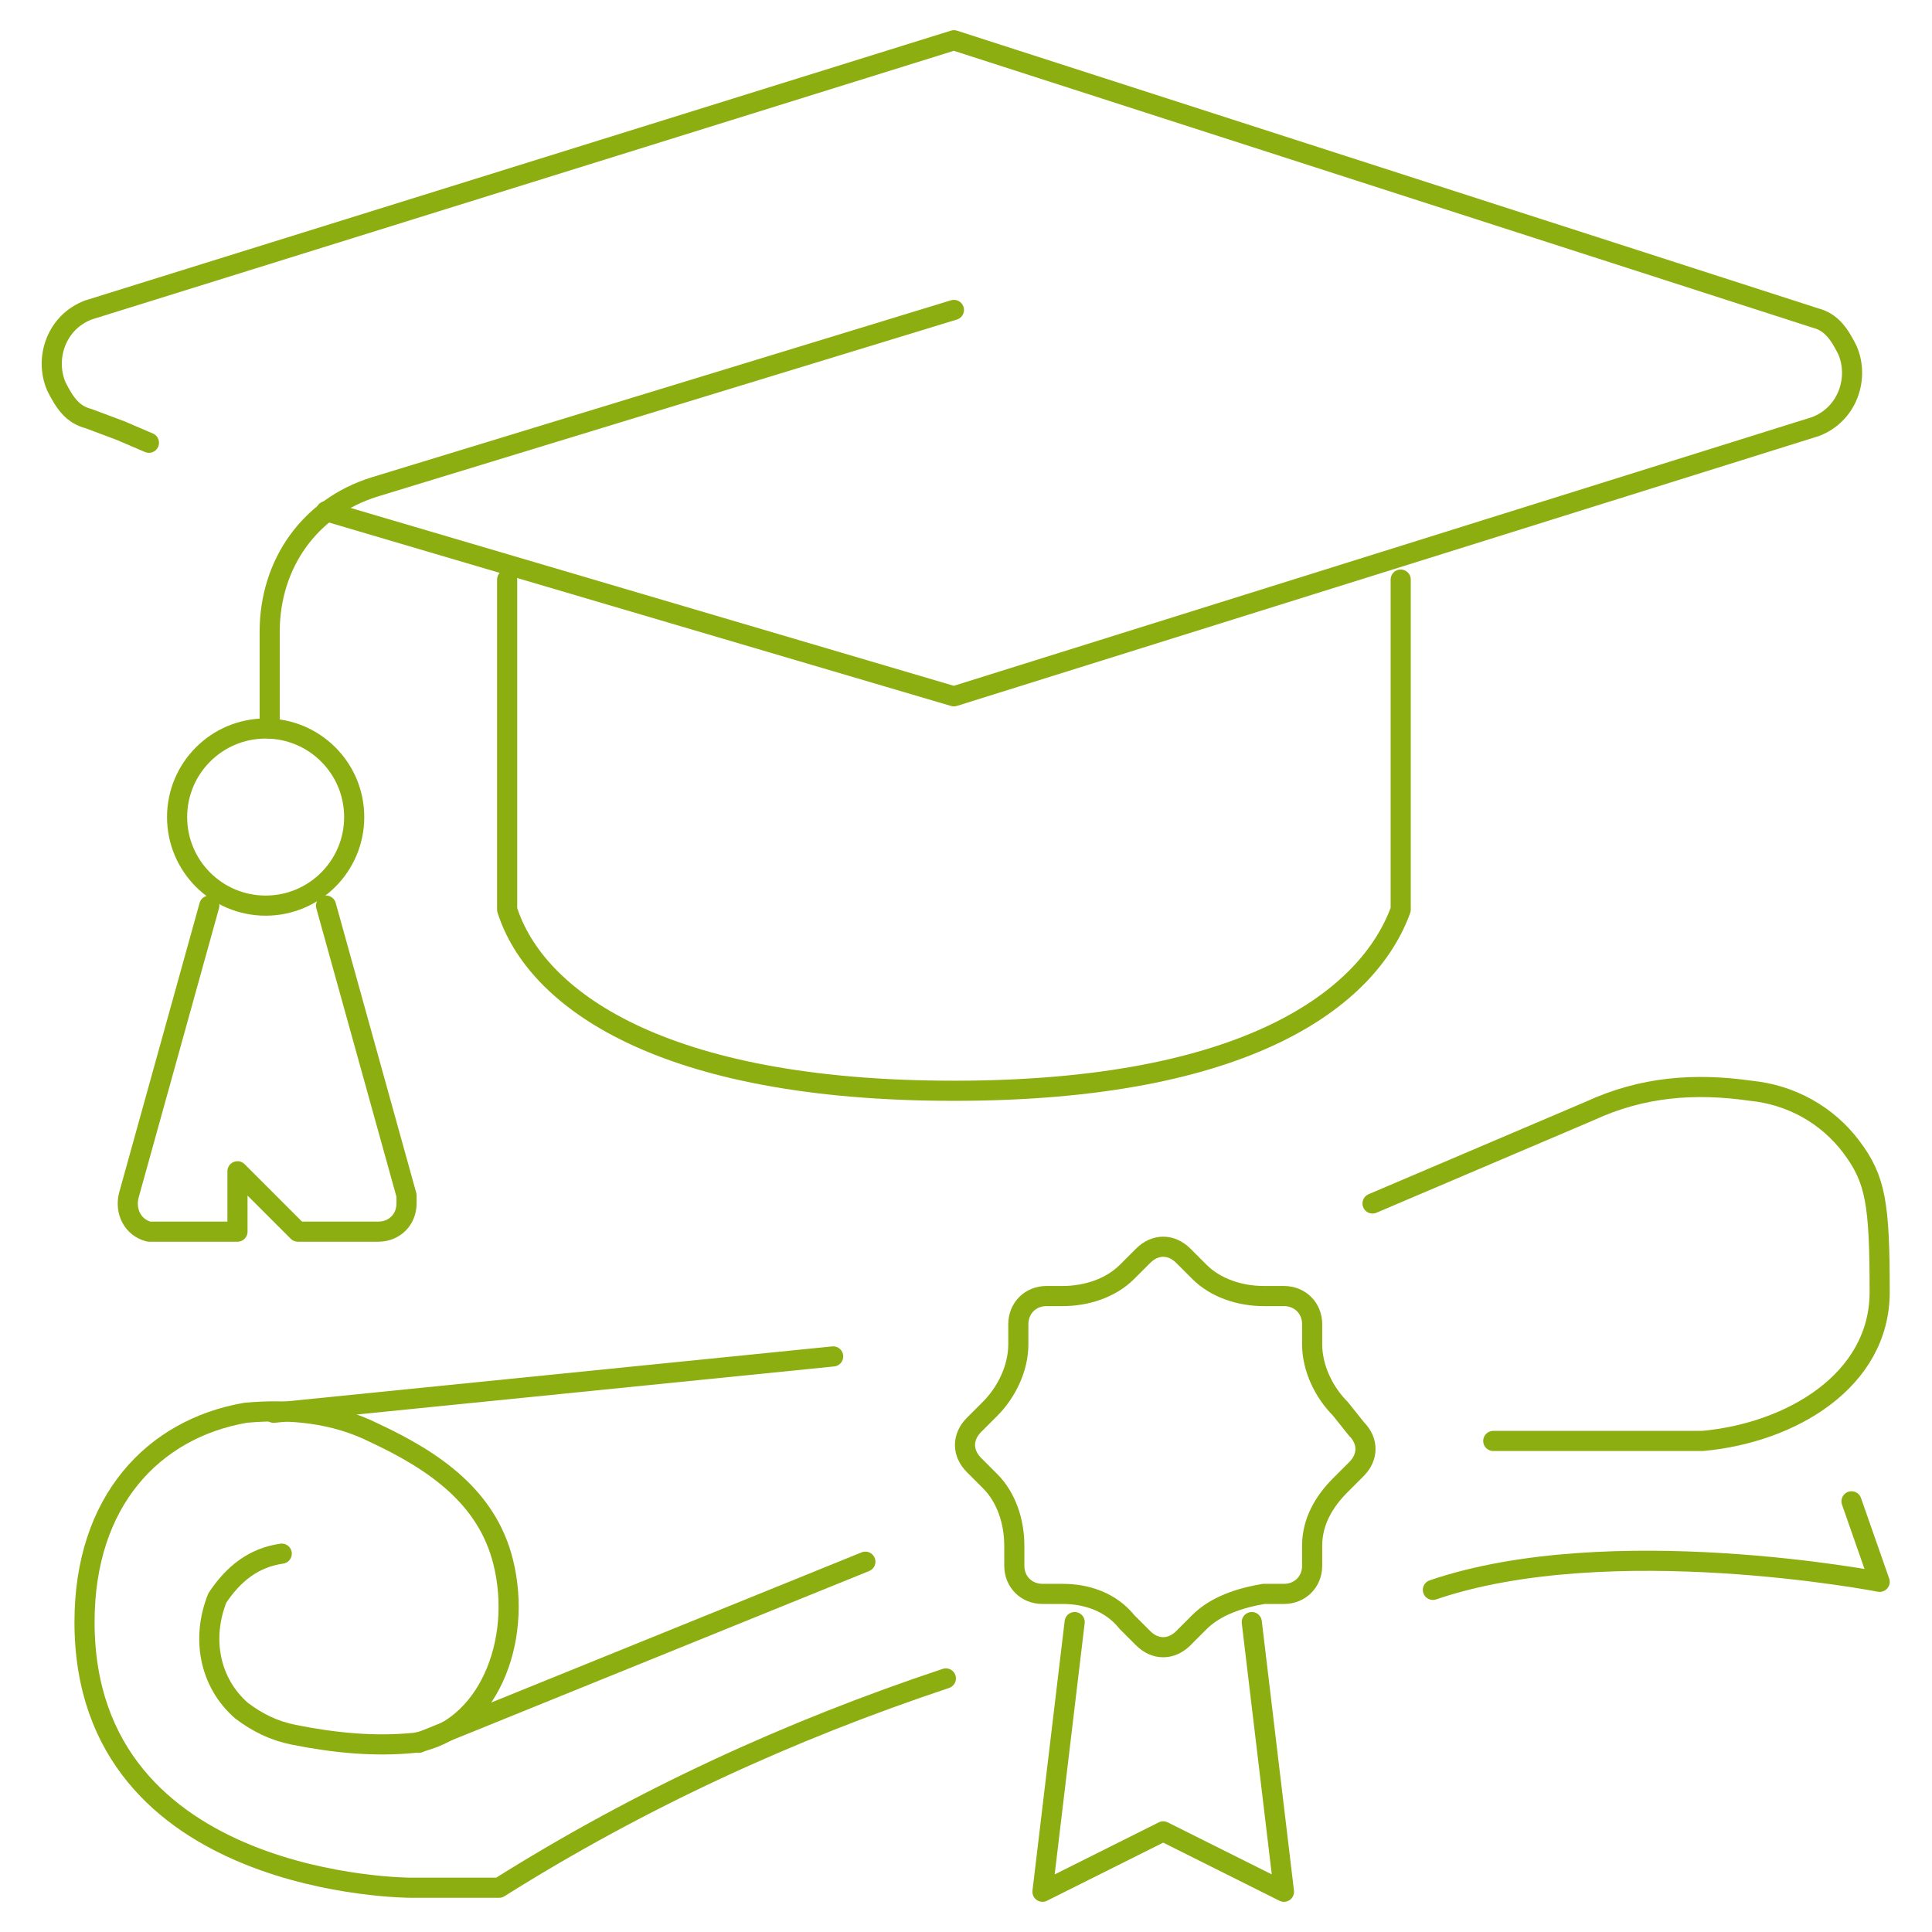
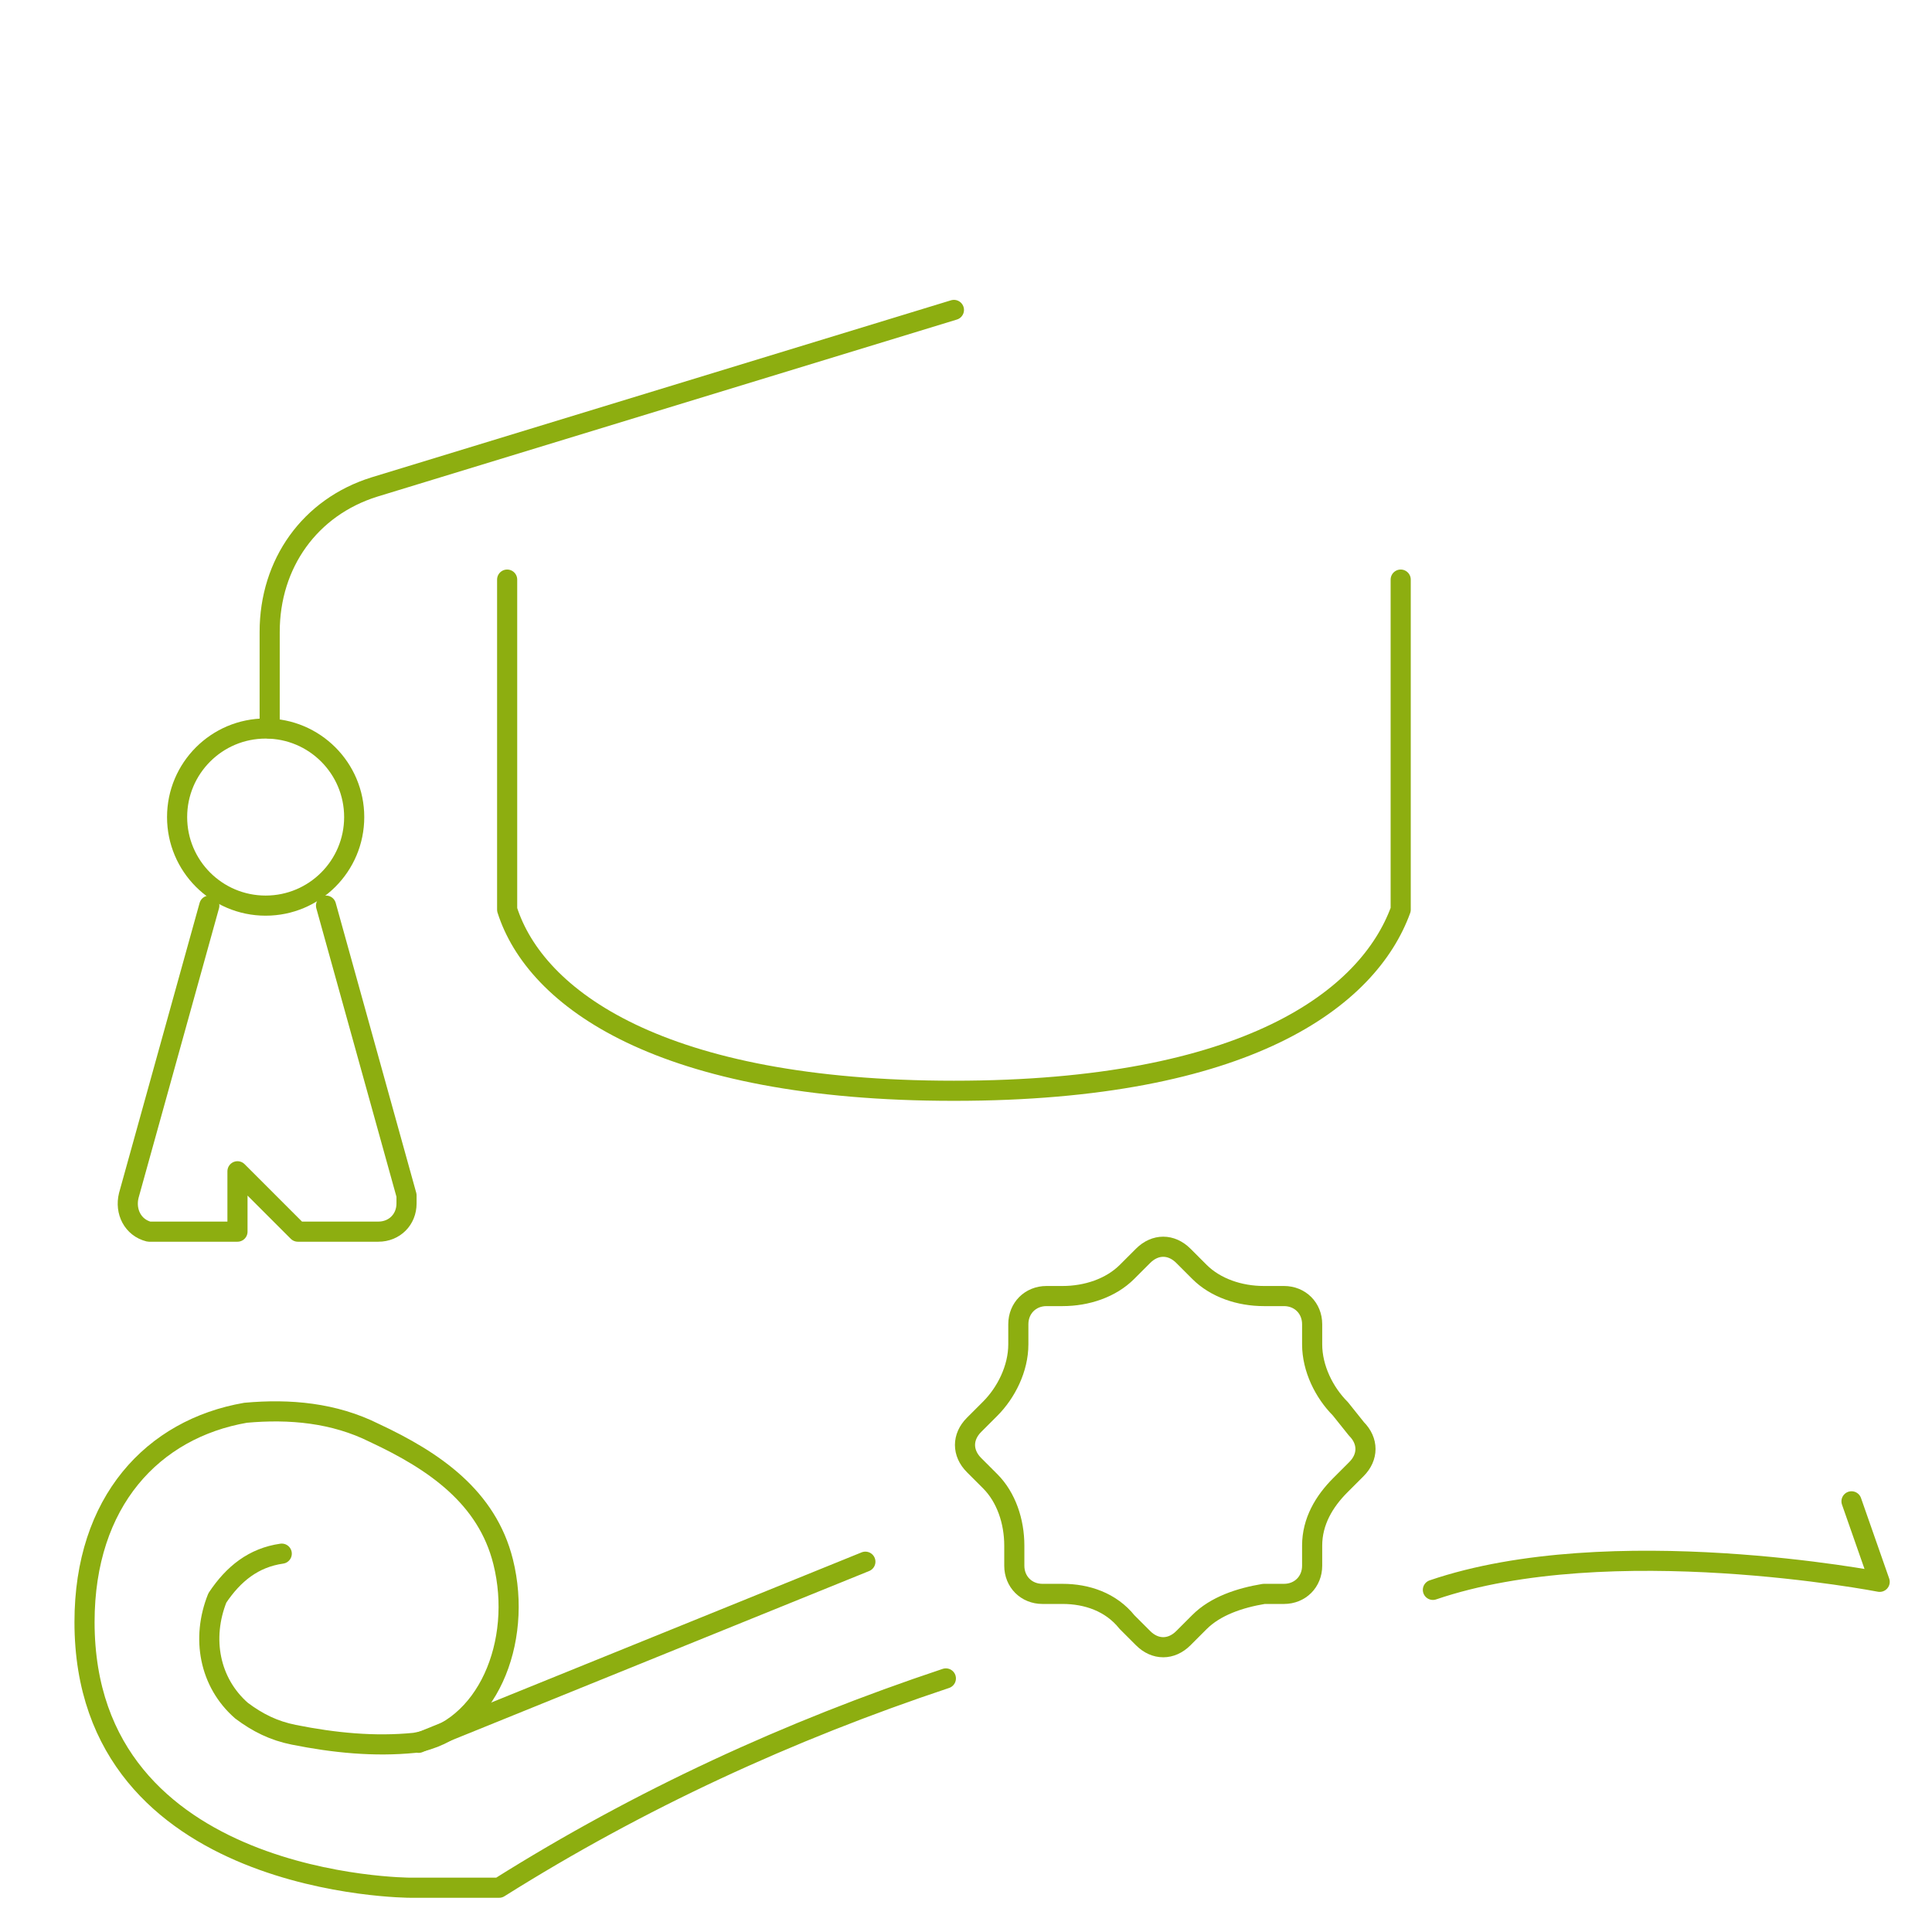
<svg xmlns="http://www.w3.org/2000/svg" version="1.1" id="Layer_1" x="0px" y="0px" viewBox="0 0 48 48" style="enable-background:new 0 0 48 48;" xml:space="preserve">
  <style type="text/css">
	.st0{fill:none;stroke:#8DAE10;stroke-width:0.5;stroke-linecap:round;stroke-linejoin:round;}
</style>
  <title>Asset 8</title>
  <g id="Layer_2">
    <g id="Layer_1-2">
      <g id="graduate-master">
        <path class="st0" d="M23.7,7.7L9.3,12.1c-1.6,0.5-2.6,1.9-2.6,3.6v2.4" />
        <circle class="st0" cx="6.6" cy="20.3" r="2.2" />
        <path class="st0" d="M5.2,22.5l-2,7.2c-0.1,0.4,0.1,0.8,0.5,0.9c0.1,0,0.1,0,0.2,0h2v-1.5l1.5,1.5h2c0.4,0,0.7-0.3,0.7-0.7     c0-0.1,0-0.1,0-0.2l-2-7.2" />
        <path class="st0" d="M34.8,14.4v8.2c-0.8,2.2-3.8,4.5-11.1,4.5s-10.4-2.3-11.1-4.5v-8.2" />
-         <path class="st0" d="M8.1,12.7l15.6,4.6l21.4-6.7c0.8-0.3,1.1-1.2,0.8-1.9c-0.2-0.4-0.4-0.7-0.8-0.8L23.7,1L2.2,7.7     C1.4,8,1.1,8.9,1.4,9.6c0.2,0.4,0.4,0.7,0.8,0.8L3,10.7L3.7,11" />
        <path class="st0" d="M7,38.6c-0.7,0.1-1.2,0.5-1.6,1.1c-0.4,1-0.2,2.1,0.6,2.8c0.4,0.3,0.8,0.5,1.3,0.6c1,0.2,2,0.3,3,0.2     c1.8-0.3,2.7-2.5,2.2-4.5c-0.4-1.6-1.7-2.5-3.2-3.2c-1-0.5-2.1-0.6-3.2-0.5c-2.3,0.4-4,2.2-4,5.2c0,6.6,8.1,6.6,8.1,6.6h2.2     c3.5-2.2,7.2-3.9,11.1-5.2" />
-         <line class="st0" x1="20.7" y1="33.7" x2="6.8" y2="35.1" />
-         <path class="st0" d="M34.1,29.9l5.4-2.3c1.3-0.6,2.6-0.7,4-0.5c1,0.1,1.9,0.6,2.5,1.4s0.7,1.4,0.7,3.6s-2.2,3.5-4.4,3.7h-5.2" />
        <line class="st0" x1="21.5" y1="38.8" x2="10.4" y2="43.3" />
        <path class="st0" d="M46,37.3l0.7,2c0,0-6.7-1.3-11.1,0.2" />
-         <polyline class="st0" points="31.1,40.3 31.9,47 28.9,45.5 25.9,47 26.7,40.3    " />
        <path class="st0" d="M32.6,33.4v-0.5c0-0.4-0.3-0.7-0.7-0.7l0,0h-0.5c-0.6,0-1.2-0.2-1.6-0.6l-0.4-0.4c-0.3-0.3-0.7-0.3-1,0     L28,31.6c-0.4,0.4-1,0.6-1.6,0.6H26c-0.4,0-0.7,0.3-0.7,0.7l0,0v0.5c0,0.6-0.3,1.2-0.7,1.6l-0.4,0.4c-0.3,0.3-0.3,0.7,0,1     l0.4,0.4c0.4,0.4,0.6,1,0.6,1.6v0.5c0,0.4,0.3,0.7,0.7,0.7l0,0h0.5c0.6,0,1.2,0.2,1.6,0.7l0.4,0.4c0.3,0.3,0.7,0.3,1,0l0.4-0.4     c0.4-0.4,1-0.6,1.6-0.7h0.5c0.4,0,0.7-0.3,0.7-0.7l0,0v-0.5c0-0.6,0.3-1.1,0.7-1.5l0.4-0.4c0.3-0.3,0.3-0.7,0-1L33.3,35     C32.9,34.6,32.6,34,32.6,33.4z" />
      </g>
    </g>
  </g>
</svg>